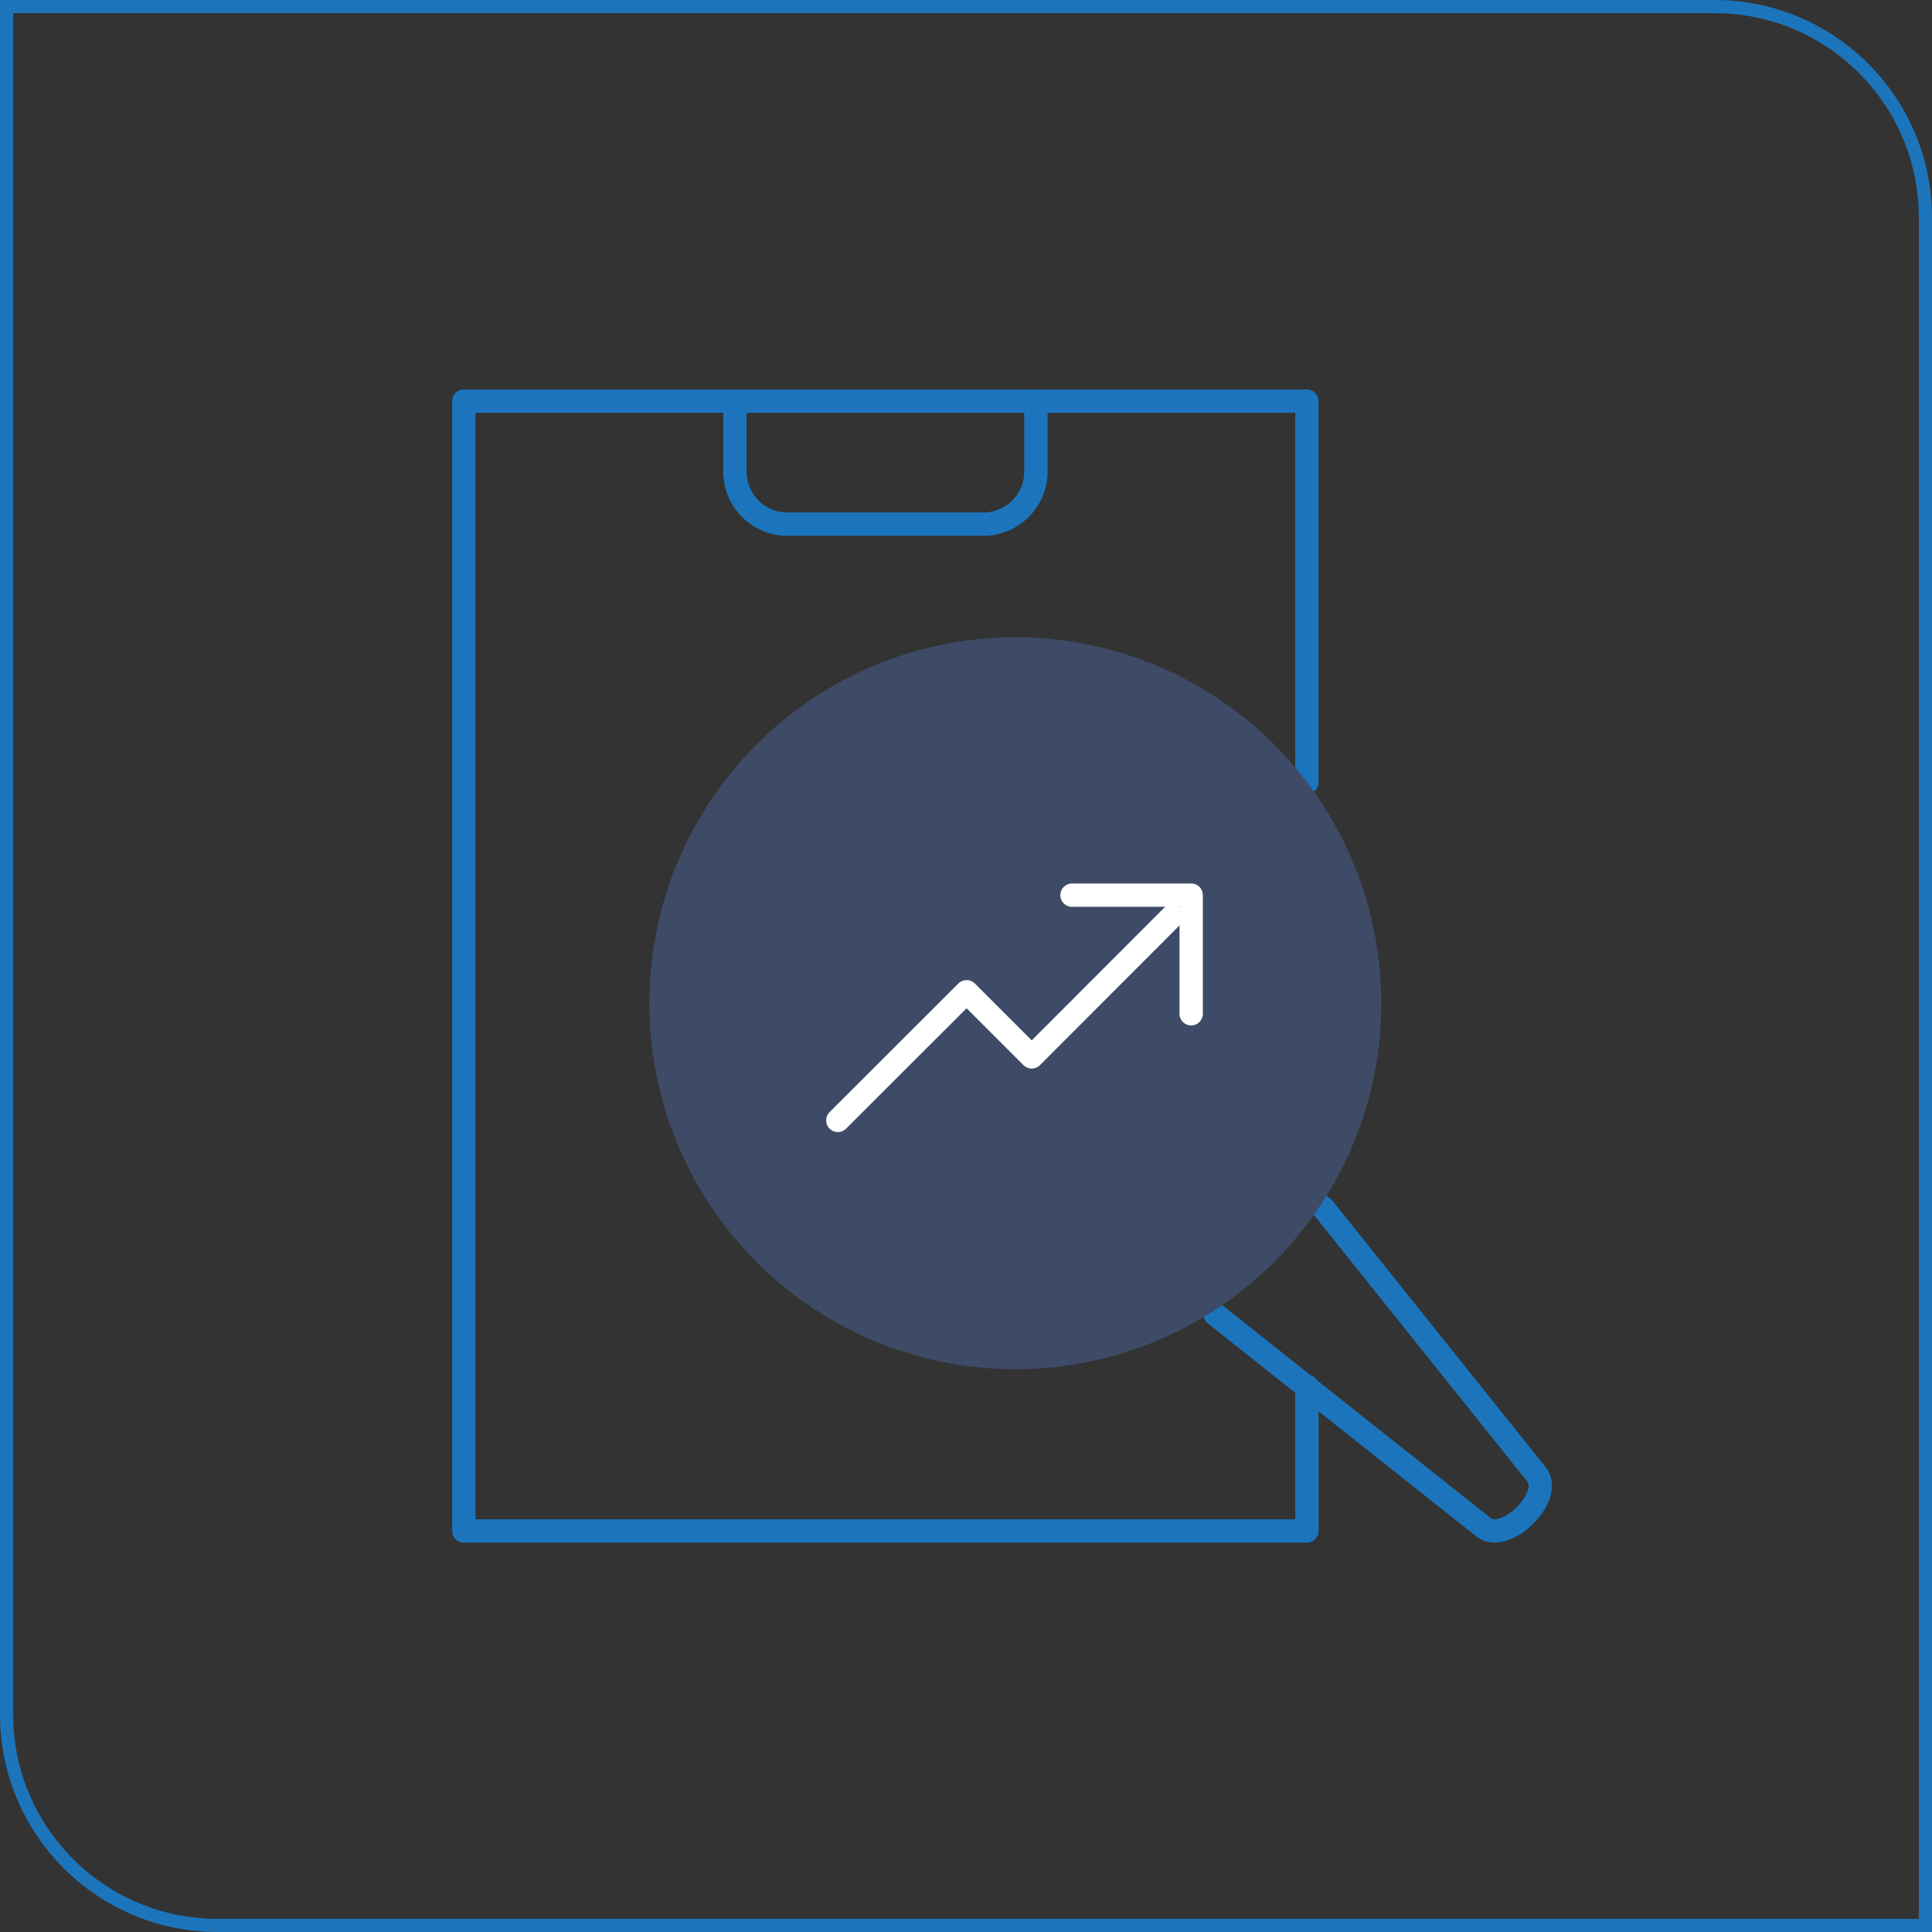
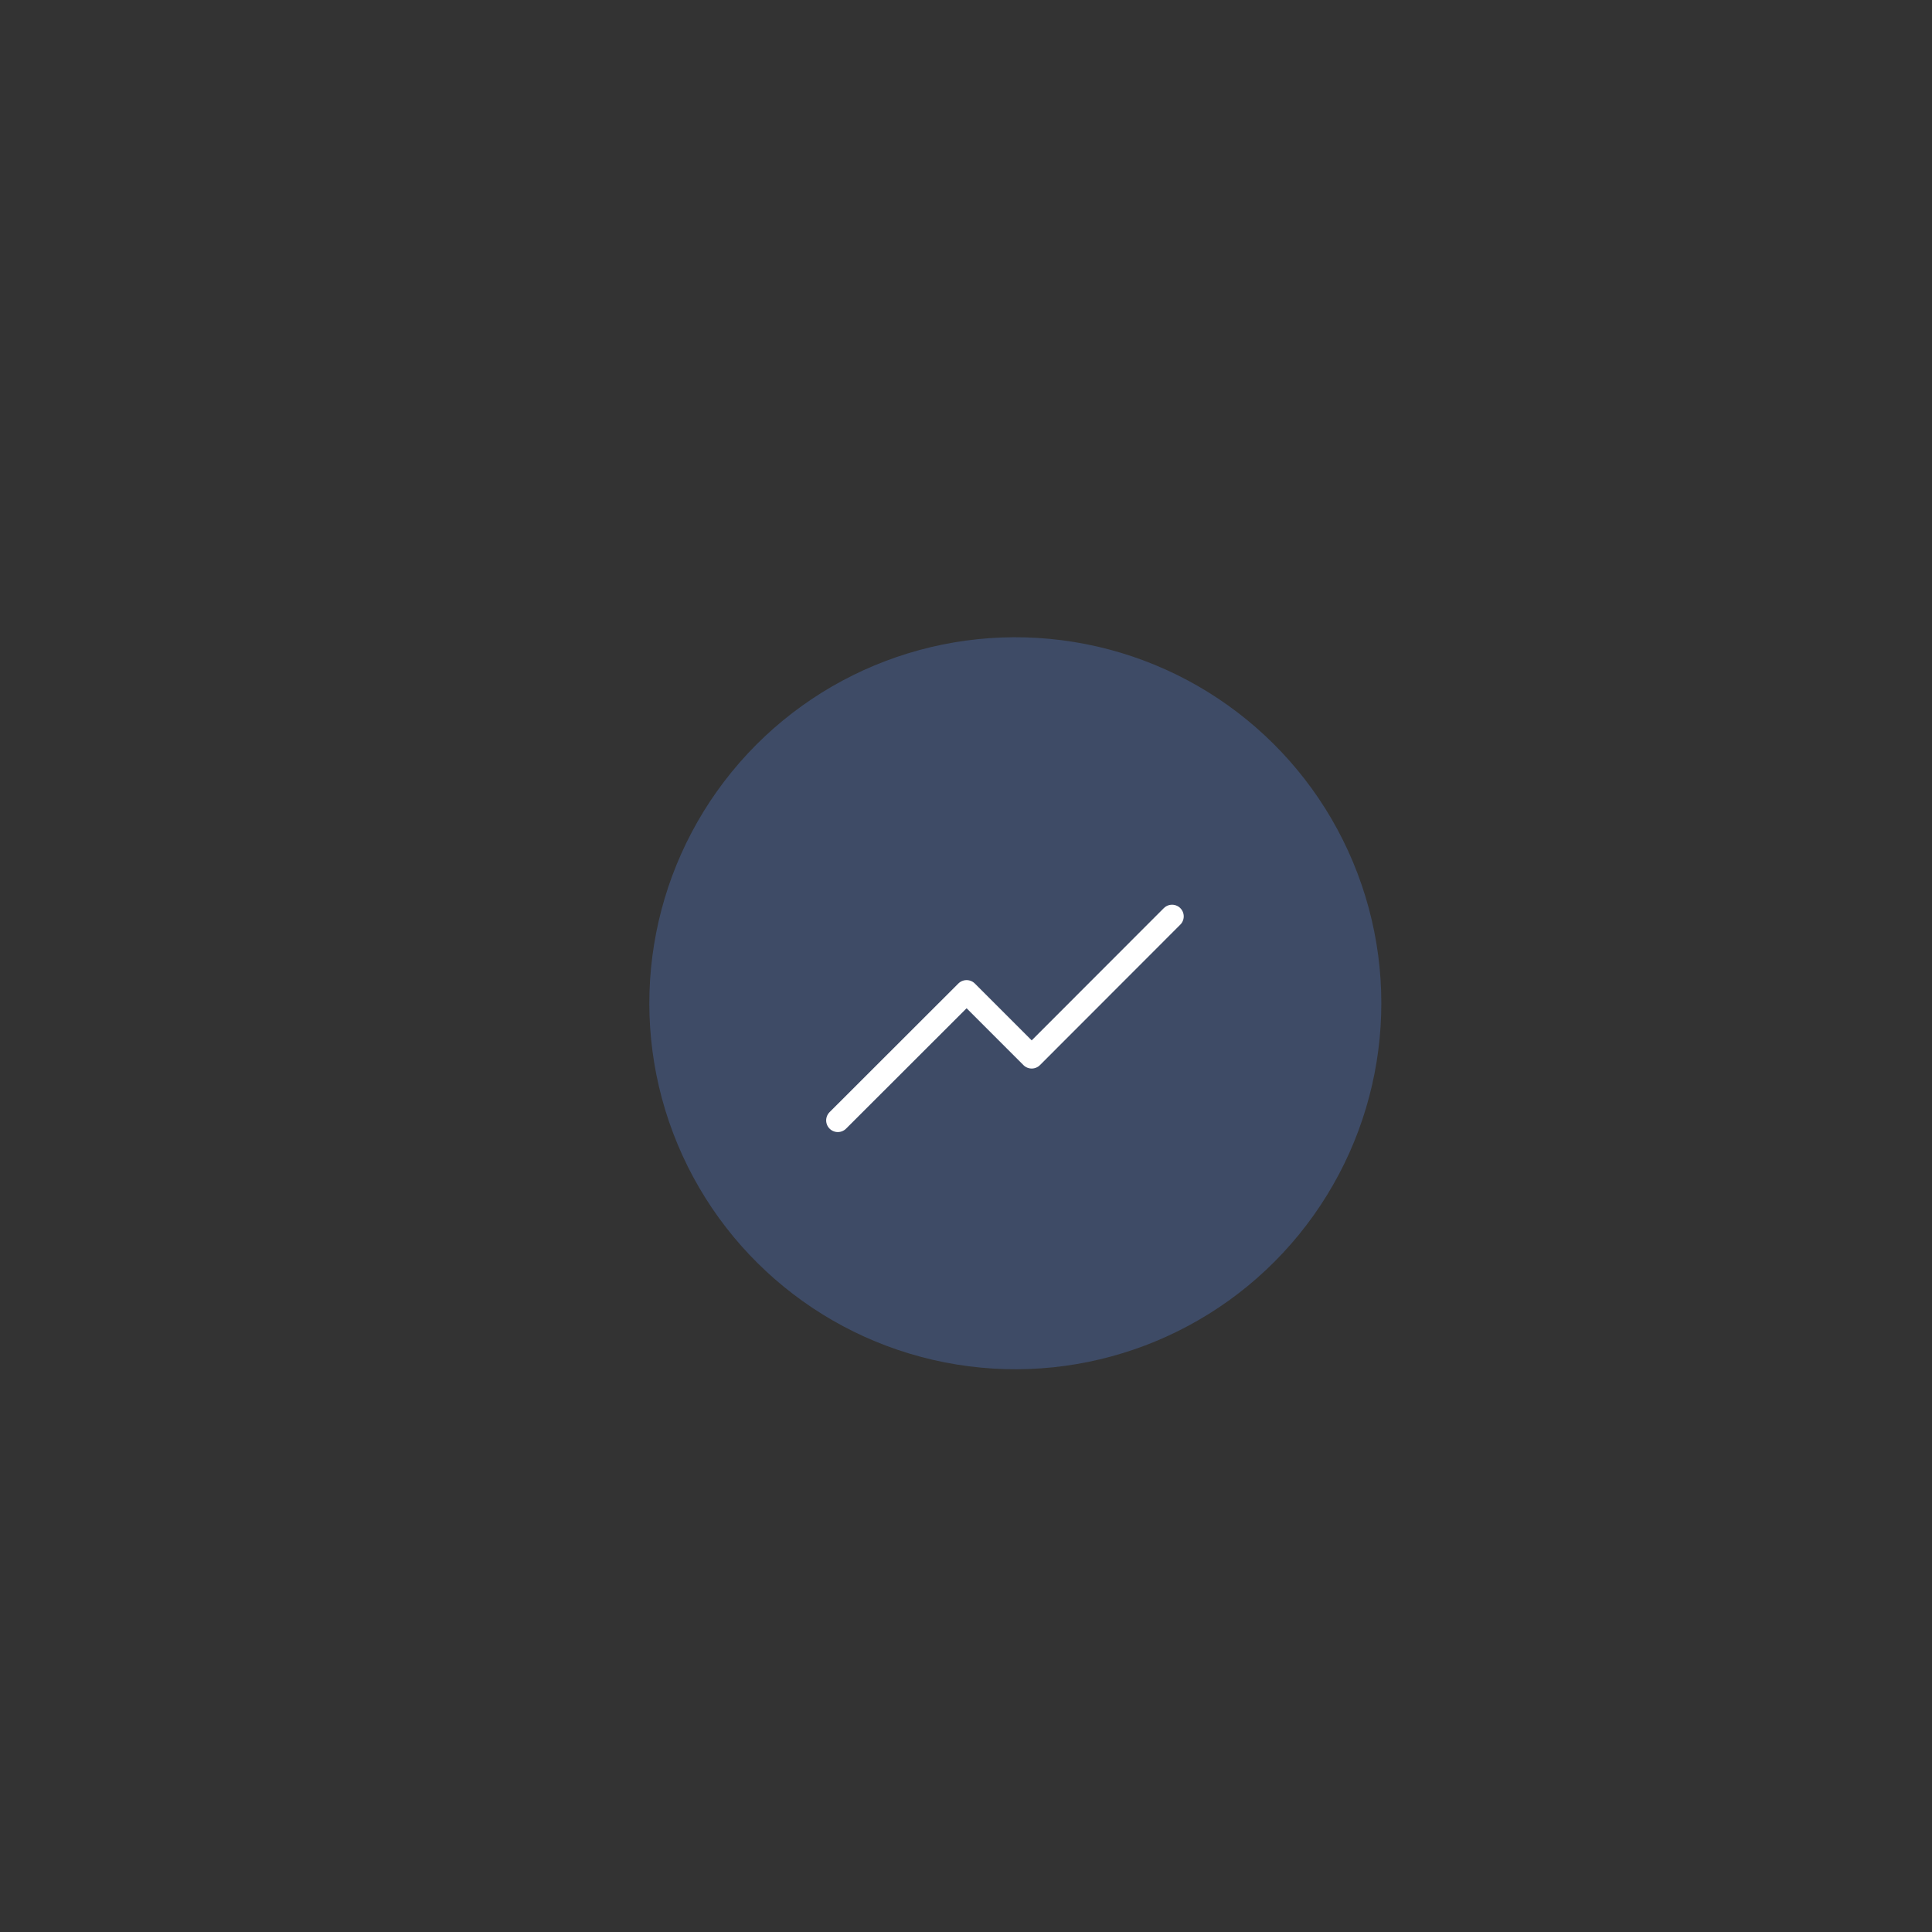
<svg xmlns="http://www.w3.org/2000/svg" xmlns:xlink="http://www.w3.org/1999/xlink" id="Layer_2" data-name="Layer 2" viewBox="0 0 146.59 146.59">
  <rect x="0" y="0" width="146.59" height="146.59" fill="#333333" stroke="none" />
  <defs>
    <path id="reuse-0" d="m63.57 85.01 9.77-9.76 4.94 4.94 10.65-10.66" class="bbshape-2" />
-     <path id="reuse-1" d="M81.34 67.92h9.04v9" class="bbshape-2" />
  </defs>
  <defs>
    <style>      .bbshape-2,.bbshape-3{fill:none;stroke:#fff;stroke-linecap:round;stroke-linejoin:round;stroke-width:1.77px}.bbshape-3{stroke:#1c75bc}    </style>
  </defs>
  <g id="Layer_1-2" data-name="Layer 1">
-     <path fill="none" stroke="#1c75bb" stroke-miterlimit="10" d="M.5.5h129.59c8.83 0 16 7.17 16 16v129.59H16.5c-8.83 0-16-7.17-16-16V.5Z" />
    <use xlink:href="#reuse-0" class="bbshape-2" />
    <use xlink:href="#reuse-1" class="bbshape-2" />
-     <path d="M99.16 105.18v10.98H35.19V30.44h63.97v28.91" class="bbshape-3" />
-     <path d="M55.76 30.44v5.34c0 2.2 1.79 3.99 3.99 3.99h14.86c2.2 0 3.99-1.79 3.99-3.99v-5.34M100.36 91.6l16.26 20.32c1.21 1.66-2.32 5.2-4.02 3.99L92.19 99.72" class="bbshape-3" />
    <circle cx="77.03" cy="76.12" r="27.77" fill="#3e4b66" stroke-width="0" transform="rotate(-80.78 77.035 76.116)" />
    <use xlink:href="#reuse-0" class="bbshape-2" />
    <use xlink:href="#reuse-1" class="bbshape-2" />
  </g>
</svg>